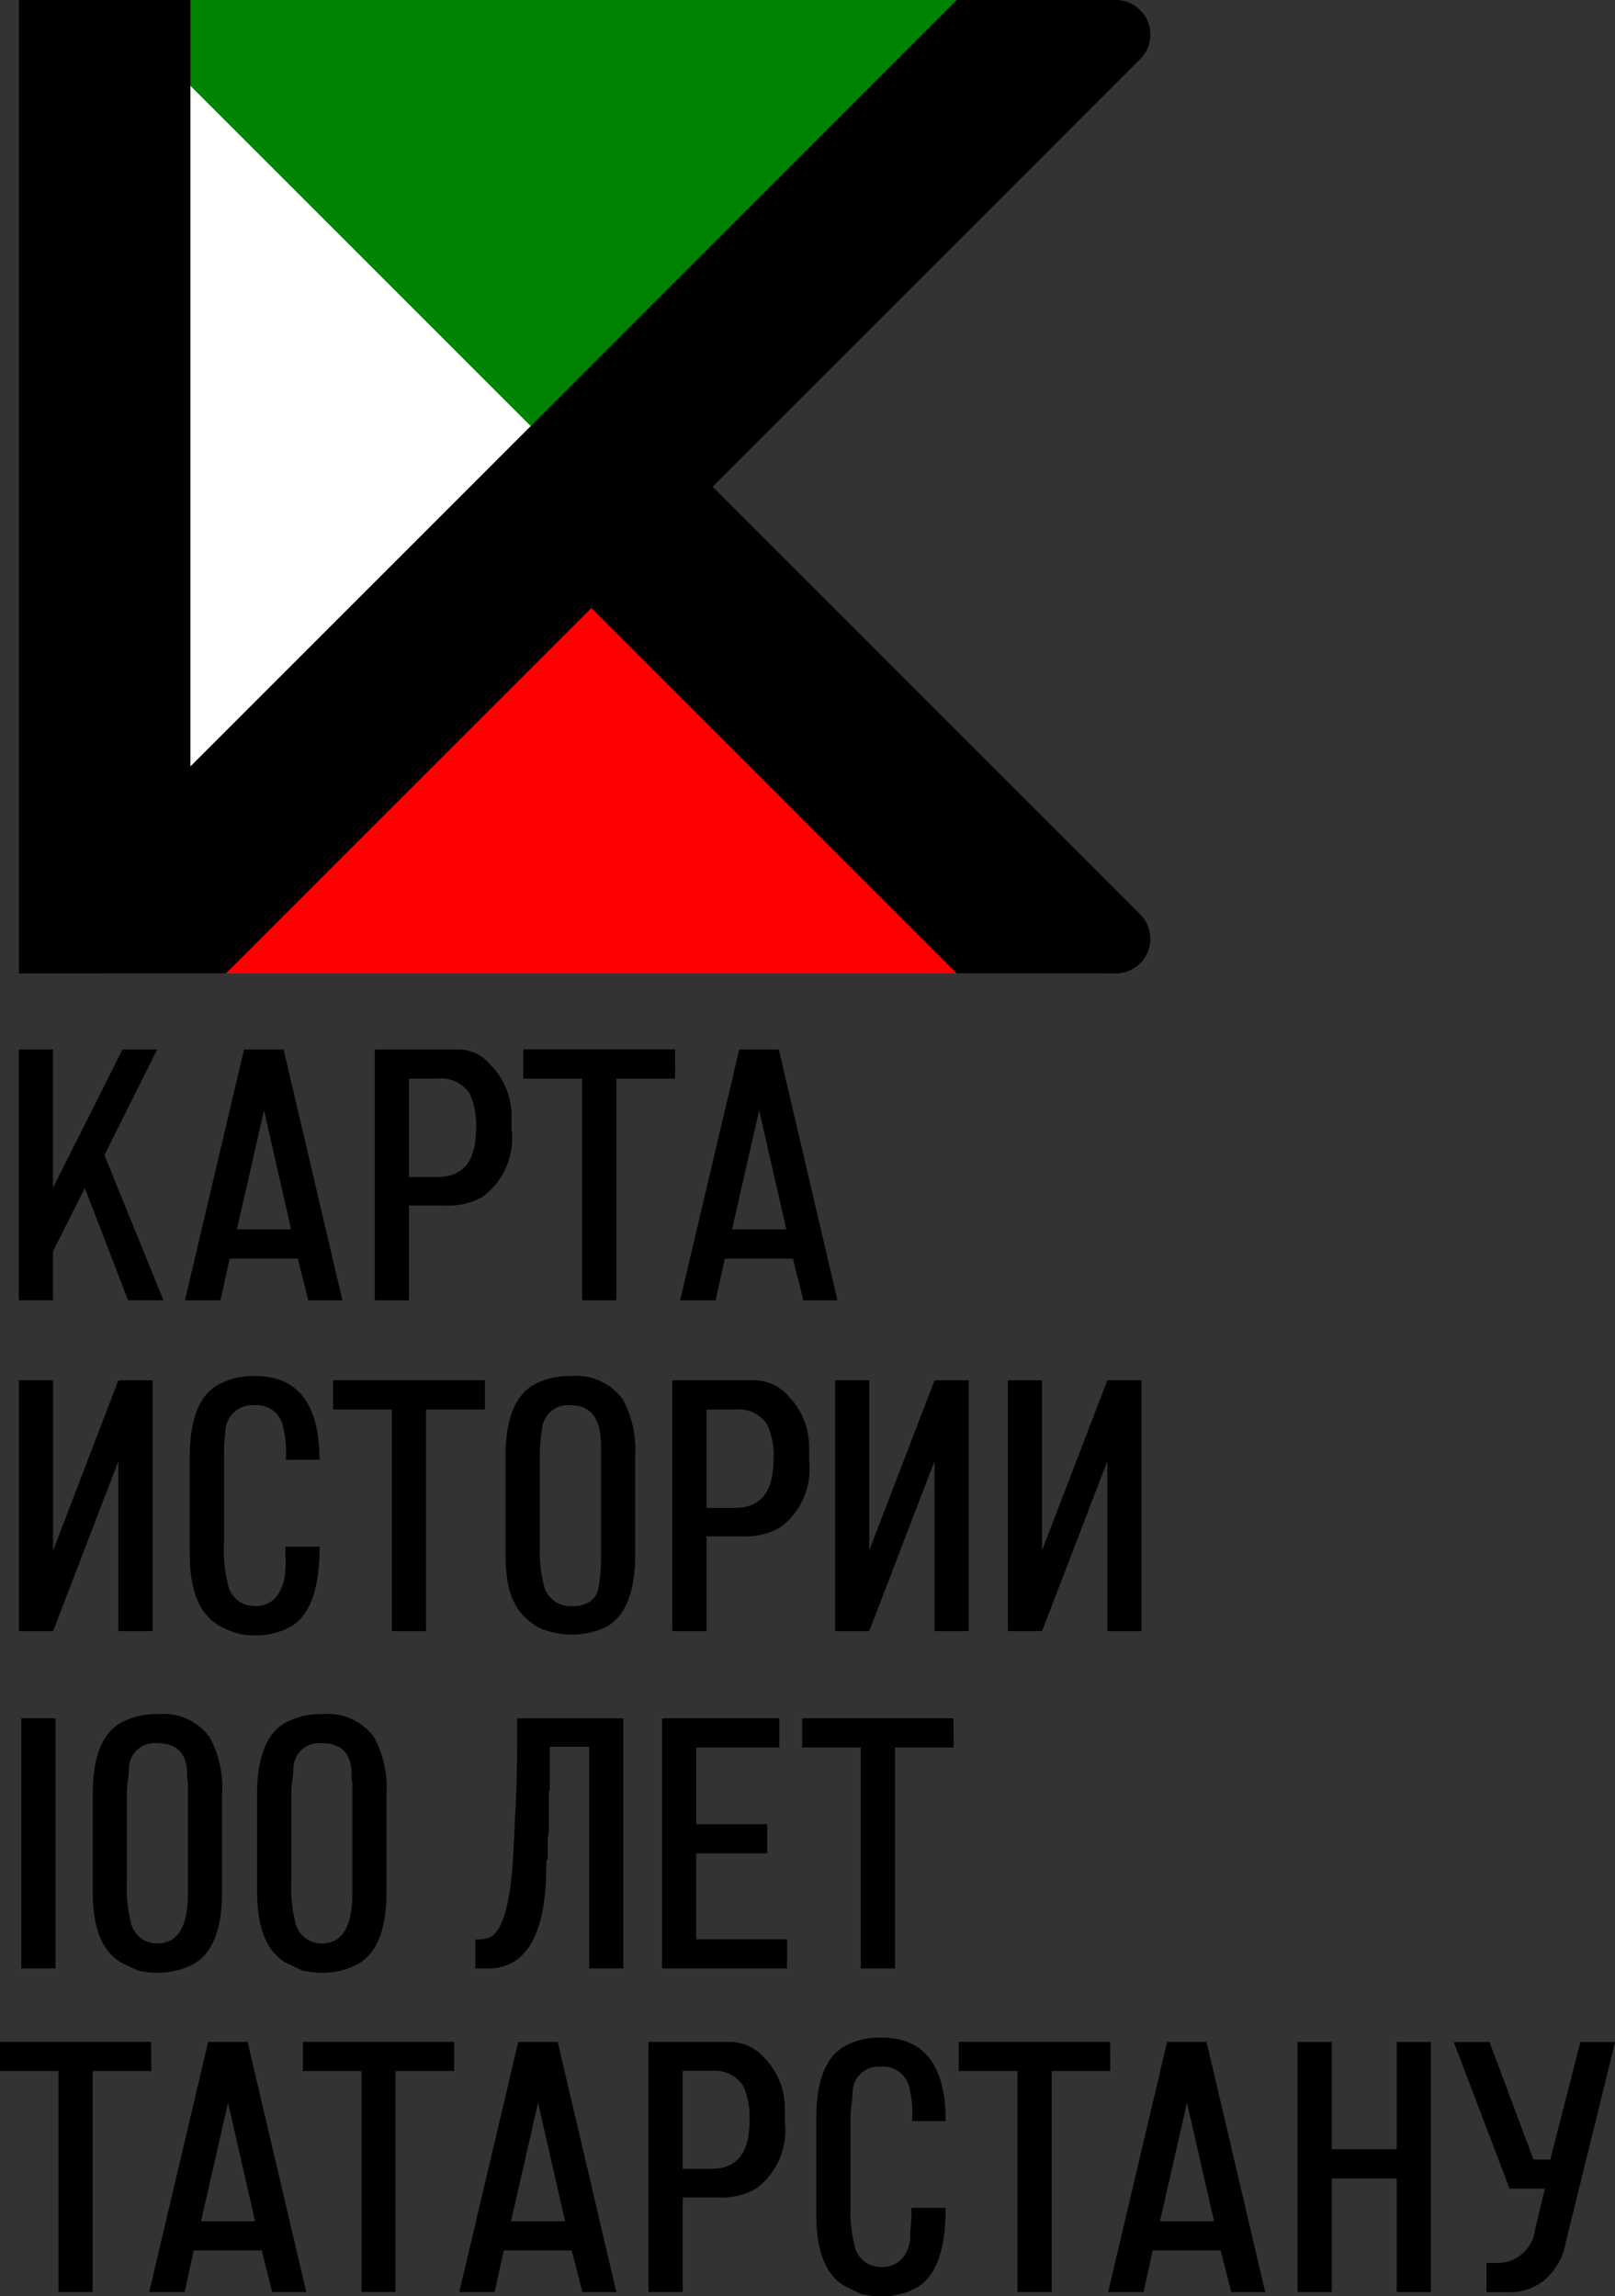
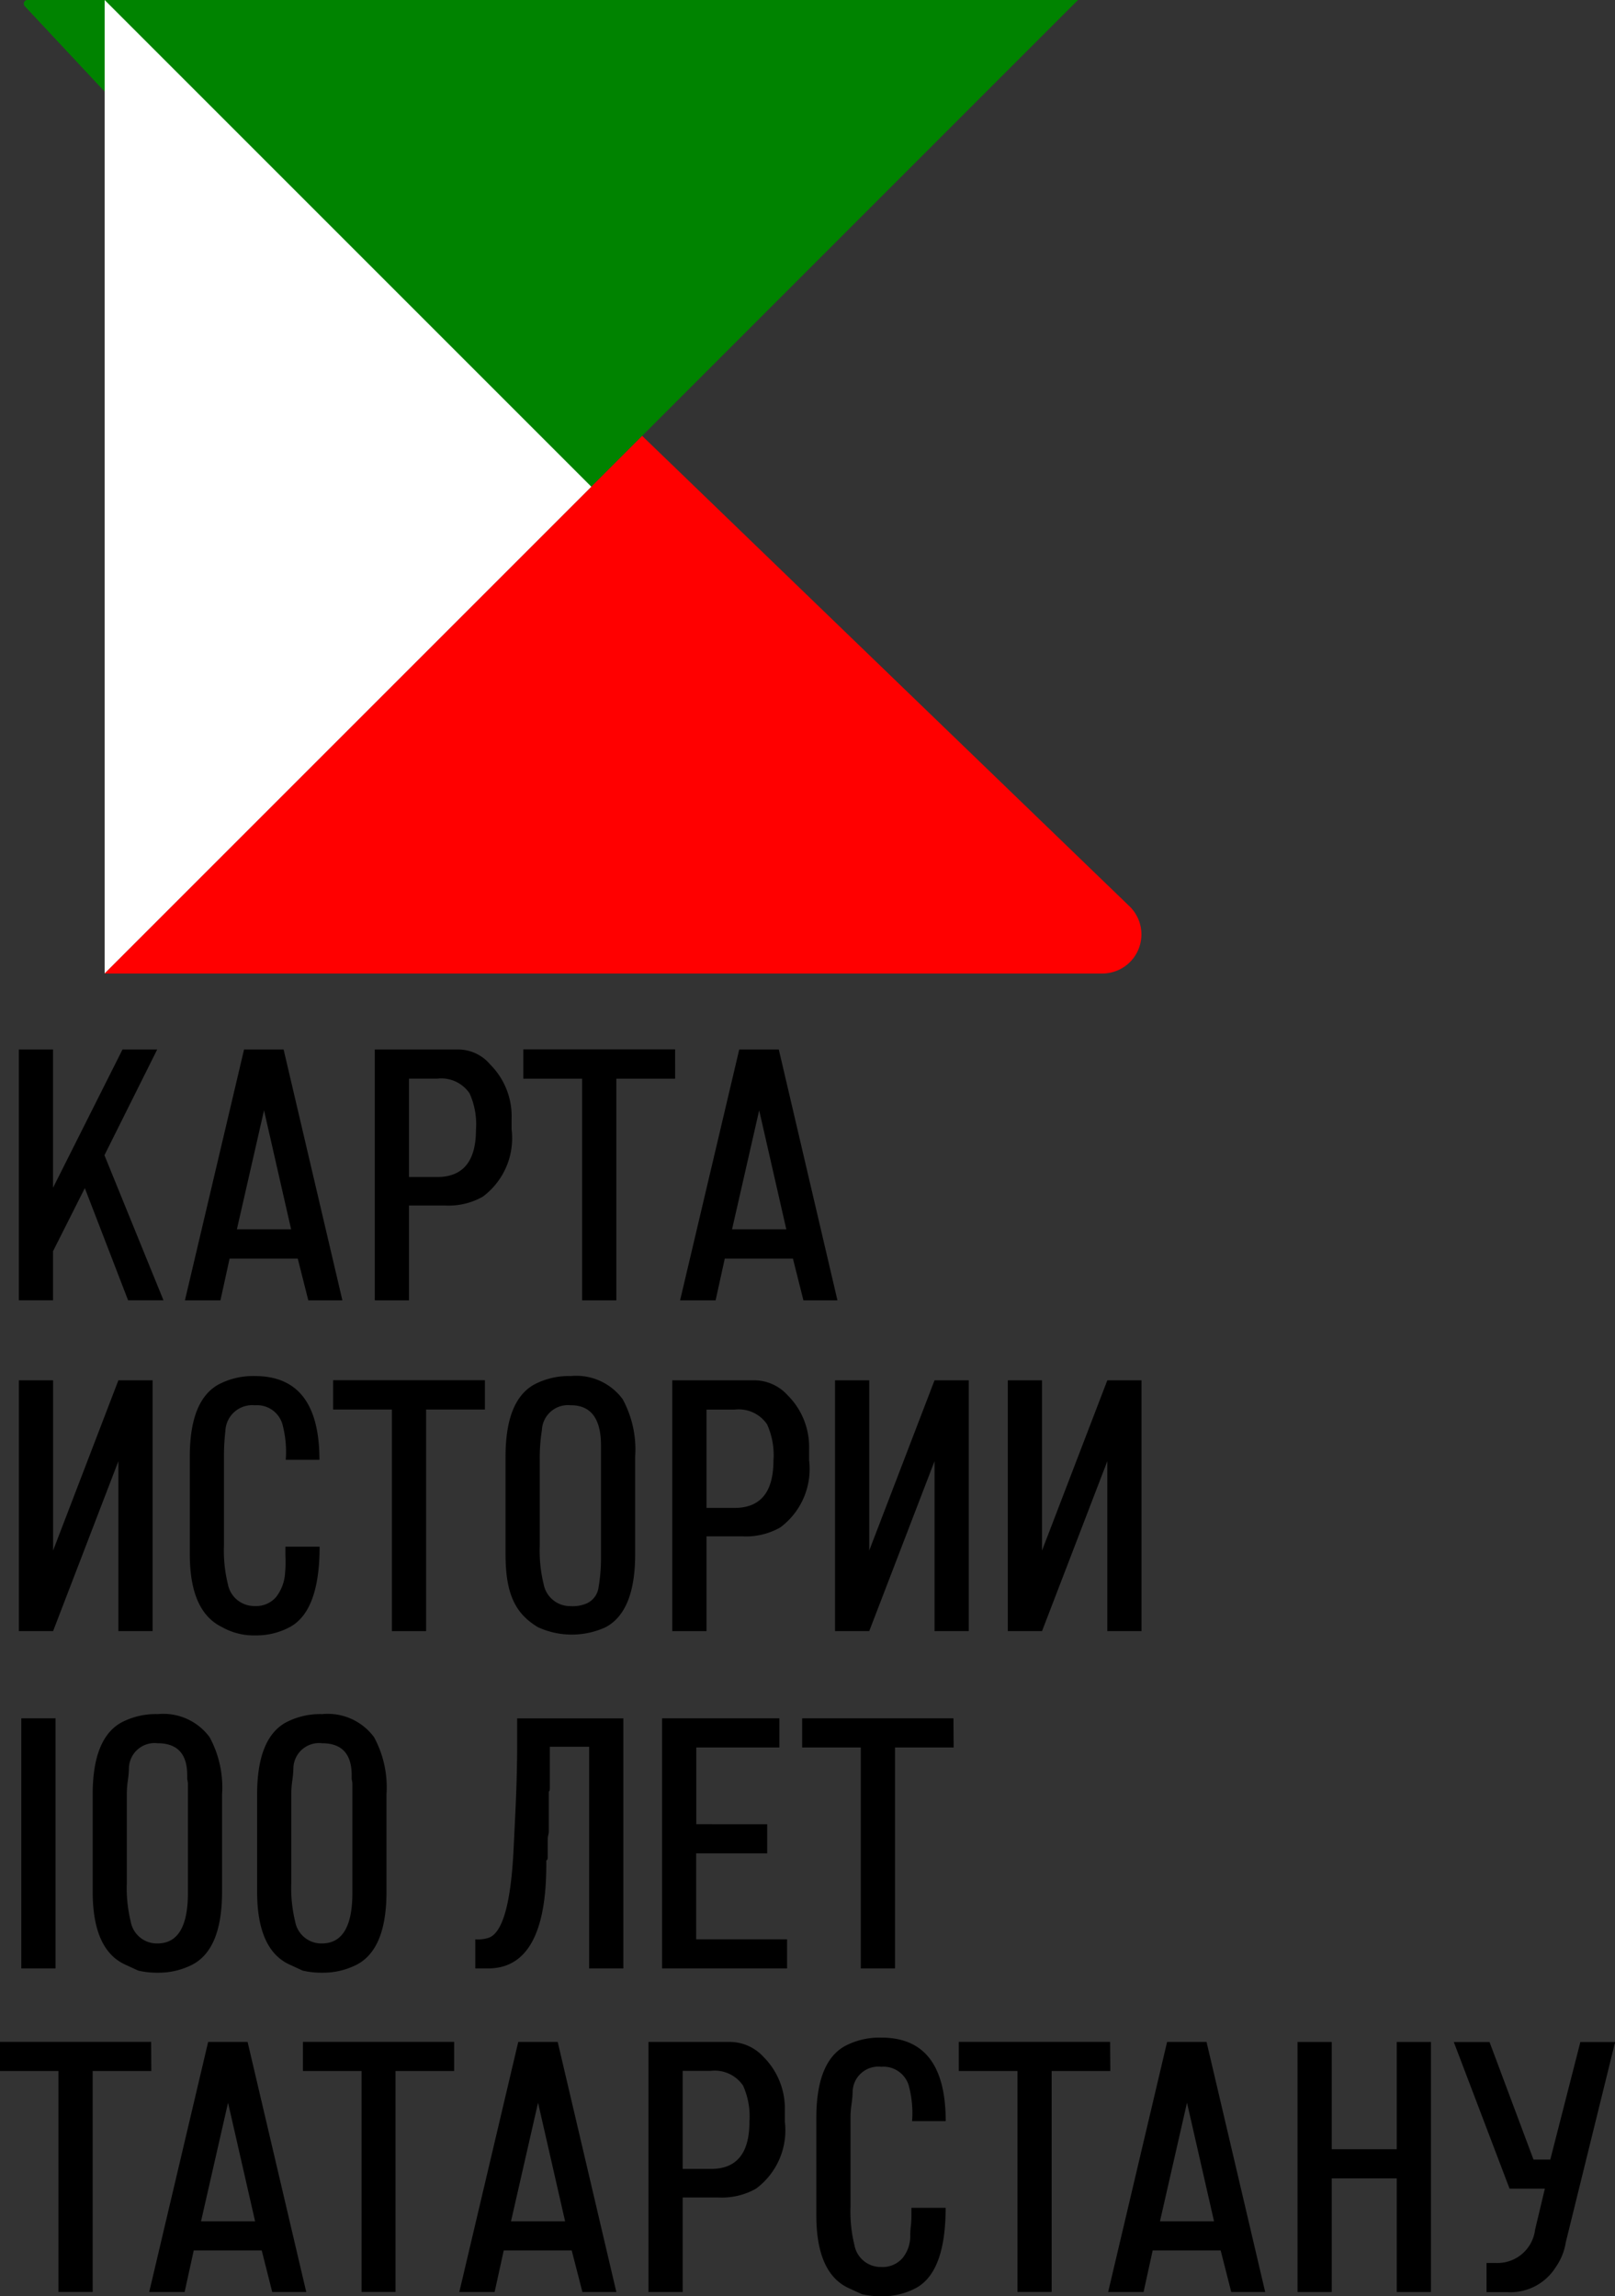
<svg xmlns="http://www.w3.org/2000/svg" width="66.089" height="93.964" viewBox="0 0 66.089 93.964">
  <rect x="0" y="0" width="66.089" height="93.964" fill="#333333" stroke="none" />
  <g id="Group_283" data-name="Group 283" transform="translate(-374.552 -1446.925)">
    <g id="Group_279" data-name="Group 279" transform="translate(374.552 1517.066)">
      <path id="Path_138" data-name="Path 138" d="M377.019,1656v-10.233h1.4V1656Z" transform="translate(-376.147 -1645.594)" />
      <path id="Path_139" data-name="Path 139" d="M387.94,1655.857a3.318,3.318,0,0,1-.8-.087l-.538-.248q-1.322-.61-1.323-2.979v-3.983q0-2.281,1.163-2.936a3.027,3.027,0,0,1,1.5-.349,2.352,2.352,0,0,1,2.122.945,4.3,4.3,0,0,1,.509,2.34v3.983q0,2.34-1.206,2.979A3.028,3.028,0,0,1,387.94,1655.857Zm-.007-9.39a1.051,1.051,0,0,0-1.171,1.017,4.1,4.1,0,0,1-.043.5,4.086,4.086,0,0,0-.043.5v3.692a5.784,5.784,0,0,0,.158,1.584,1.089,1.089,0,0,0,1.092.9q1.25,0,1.25-2.064v-4.491a1.519,1.519,0,0,0-.029-.174v-.16Q389.147,1646.467,387.933,1646.467Z" transform="translate(-381.486 -1645.275)" />
      <path id="Path_140" data-name="Path 140" d="M406.969,1655.857a3.319,3.319,0,0,1-.8-.087l-.538-.248q-1.322-.61-1.323-2.979v-3.983q0-2.281,1.163-2.936a3.027,3.027,0,0,1,1.5-.349,2.353,2.353,0,0,1,2.122.945,4.3,4.3,0,0,1,.509,2.34v3.983q0,2.34-1.206,2.979A3.027,3.027,0,0,1,406.969,1655.857Zm-.007-9.39a1.051,1.051,0,0,0-1.17,1.017,4.1,4.1,0,0,1-.043.5,4.086,4.086,0,0,0-.043.5v3.692a5.789,5.789,0,0,0,.158,1.584,1.089,1.089,0,0,0,1.092.9q1.25,0,1.25-2.064v-4.491a1.434,1.434,0,0,0-.029-.174v-.16Q408.176,1646.467,406.962,1646.467Z" transform="translate(-393.786 -1645.275)" />
      <path id="Path_141" data-name="Path 141" d="M431.262,1646.815v-1.047h4.346V1656h-1.4v-9.07H432.6v1.672c0,.1-.014.15-.043.16v1.628a.716.716,0,0,1-.022.153.716.716,0,0,0-.022.153v.741q0,.131-.058.145v.16q0,4.259-2.384,4.259h-.523v-1.192a1.418,1.418,0,0,0,.538-.058q.873-.29,1.032-3.677l.073-1.5Q431.262,1648.079,431.262,1646.815Z" transform="translate(-410.099 -1645.594)" />
      <path id="Path_142" data-name="Path 142" d="M455.469,1650.1v1.192h-2.907v3.518h3.721V1656h-5.116v-10.233h4.8v1.192h-3.4v3.14Z" transform="translate(-424.074 -1645.594)" />
      <path id="Path_143" data-name="Path 143" d="M473.592,1646.96h-2.4V1656h-1.4v-9.041h-2.4v-1.192h6.192Z" transform="translate(-434.567 -1645.594)" />
      <path id="Path_144" data-name="Path 144" d="M380.744,1684.4h-2.4v9.041h-1.4V1684.4h-2.4v-1.192h6.192Z" transform="translate(-374.552 -1669.796)" />
      <path id="Path_145" data-name="Path 145" d="M396.42,1691.743h-2.782l-.373,1.7h-1.449l2.412-10.233h1.614l2.4,10.233H396.85Zm-.271-1.192-1.107-4.853-1.106,4.853Z" transform="translate(-385.71 -1669.796)" />
      <path id="Path_146" data-name="Path 146" d="M415.8,1684.4h-2.4v9.041H412.01V1684.4h-2.4v-1.192H415.8Z" transform="translate(-397.214 -1669.796)" />
      <path id="Path_147" data-name="Path 147" d="M432.3,1691.743h-2.782l-.373,1.7H427.7l2.412-10.233h1.614l2.4,10.233h-1.389Zm-.271-1.192-1.107-4.853-1.107,4.853Z" transform="translate(-408.904 -1669.796)" />
      <path id="Path_148" data-name="Path 148" d="M452.482,1689.577H451v3.867h-1.4v-10.233h3.357a1.87,1.87,0,0,1,1.352.614,2.979,2.979,0,0,1,.872,2.19v.453a2.972,2.972,0,0,1-1.178,2.746A2.832,2.832,0,0,1,452.482,1689.577Zm1.25-3.1a3.059,3.059,0,0,0-.262-1.482,1.4,1.4,0,0,0-1.323-.6H451v4.012h1.149Q453.732,1688.415,453.732,1686.481Z" transform="translate(-423.064 -1669.796)" />
      <path id="Path_149" data-name="Path 149" d="M472.9,1690v-.32h1.4q0,2.6-1.192,3.27a2.9,2.9,0,0,1-1.439.349,3.322,3.322,0,0,1-.8-.087l-.537-.247q-1.322-.61-1.323-2.979V1686q0-2.281,1.163-2.936a3.025,3.025,0,0,1,1.5-.349q2.631,0,2.631,3.416h-1.375a4.332,4.332,0,0,0-.145-1.482,1.081,1.081,0,0,0-1.115-.741,1.053,1.053,0,0,0-1.173,1.017,4.123,4.123,0,0,1-.044.5,4.084,4.084,0,0,0-.043.5v3.692a5.75,5.75,0,0,0,.159,1.584,1.094,1.094,0,0,0,1.1.9,1.078,1.078,0,0,0,.874-.37,1.431,1.431,0,0,0,.311-.952,3.787,3.787,0,0,1,.029-.393A3.857,3.857,0,0,0,472.9,1690Z" transform="translate(-435.603 -1669.477)" />
      <path id="Path_150" data-name="Path 150" d="M491.719,1684.4h-2.4v9.041h-1.4V1684.4h-2.4v-1.192h6.192Z" transform="translate(-446.283 -1669.796)" />
      <path id="Path_151" data-name="Path 151" d="M507.394,1691.743h-2.782l-.373,1.7H502.79l2.412-10.233h1.614l2.4,10.233h-1.389Zm-.271-1.192-1.107-4.853-1.106,4.853Z" transform="translate(-457.442 -1669.796)" />
      <path id="Path_152" data-name="Path 152" d="M524.7,1683.211h1.4v4.39h2.66v-4.39h1.4v10.233h-1.4v-4.651h-2.66v4.651h-1.4Z" transform="translate(-471.602 -1669.796)" />
      <path id="Path_153" data-name="Path 153" d="M546.11,1690.89l.4-1.676h-1.445l-2.282-6h1.462l1.8,4.81h.687l1.231-4.81h1.422l-2.02,8.2a2.386,2.386,0,0,1-.364.944l-.087.131a2.181,2.181,0,0,1-1.948.959h-.843v-1.192h.4A1.549,1.549,0,0,0,546.11,1690.89Z" transform="translate(-483.291 -1669.796)" />
    </g>
    <g id="Group_281" data-name="Group 281" transform="translate(375.326 1446.925)">
      <g id="Group_280" data-name="Group 280" transform="translate(0.2)">
        <path id="Path_154" data-name="Path 154" d="M398.05,1469.322l22.4-22.4H377.461a.154.154,0,0,0-.112.259Z" transform="translate(-377.307 -1446.925)" fill="#008300" />
        <path id="Path_155" data-name="Path 155" d="M408.657,1497.363l-22,22h40.82a1.6,1.6,0,0,0,1.114-2.759Z" transform="translate(-383.353 -1479.527)" fill="red" />
        <path id="Path_156" data-name="Path 156" d="M386.661,1446.925v39.832l19.916-19.916Z" transform="translate(-383.353 -1446.925)" fill="#fff" />
      </g>
-       <path id="Path_157" data-name="Path 157" d="M422.626,1484.341l-17.5-17.5,17.5-17.5a1.415,1.415,0,0,0-1-2.416h-6.507l-31.362,31.362v-31.362H376.74v39.832h8.47l14.954-14.954,14.954,14.954h6.507A1.415,1.415,0,0,0,422.626,1484.341Z" transform="translate(-376.74 -1446.925)" />
    </g>
    <g id="Group_282" data-name="Group 282" transform="translate(375.326 1489.87)">
      <path id="Path_158" data-name="Path 158" d="M379.437,1574.041l-1.3,2.581v2.01h-1.4v-10.263h1.4v5.657l2.842-5.657h1.42l-2.159,4.327,2.416,5.936h-1.448Z" transform="translate(-376.74 -1568.369)" />
      <path id="Path_159" data-name="Path 159" d="M400.569,1576.927h-2.79l-.374,1.706h-1.453l2.419-10.263h1.619l2.405,10.263H401Zm-.272-1.2-1.109-4.868-1.11,4.868Z" transform="translate(-389.158 -1568.369)" />
      <path id="Path_160" data-name="Path 160" d="M420.81,1574.755h-1.487v3.878h-1.4v-10.263h3.368a1.71,1.71,0,0,1,1.356.615,2.988,2.988,0,0,1,.875,2.2v.454a2.981,2.981,0,0,1-1.181,2.754A2.843,2.843,0,0,1,420.81,1574.755Zm1.254-3.105a3.066,3.066,0,0,0-.263-1.487,1.4,1.4,0,0,0-1.326-.6h-1.152v4.024h1.152Q422.064,1573.588,422.064,1571.649Z" transform="translate(-403.36 -1568.369)" />
      <path id="Path_161" data-name="Path 161" d="M441.325,1569.565h-2.406v9.068h-1.4v-9.068h-2.406v-1.2h6.211Z" transform="translate(-414.471 -1568.369)" />
      <path id="Path_162" data-name="Path 162" d="M457.872,1576.927h-2.79l-.375,1.706h-1.453l2.42-10.263h1.619l2.4,10.263H458.3Zm-.272-1.2-1.11-4.868-1.11,4.868Z" transform="translate(-426.197 -1568.369)" />
      <path id="Path_163" data-name="Path 163" d="M378.139,1616.913h-1.4V1606.65h1.4v6.966l2.672-6.966h1.4v10.263h-1.4v-6.954Z" transform="translate(-376.74 -1593.113)" />
      <path id="Path_164" data-name="Path 164" d="M400.435,1613.46v-.321h1.4q0,2.61-1.2,3.28a2.906,2.906,0,0,1-1.444.351,2.618,2.618,0,0,1-1.341-.336c-.878-.421-1.327-1.4-1.327-2.988v-3.995q0-2.289,1.166-2.944a3.031,3.031,0,0,1,1.5-.35q2.638,0,2.639,3.426h-1.379a4.339,4.339,0,0,0-.145-1.487,1.083,1.083,0,0,0-1.119-.743,1.1,1.1,0,0,0-1.206,1.051,9.068,9.068,0,0,0-.058.975v3.7a5.763,5.763,0,0,0,.159,1.589,1.1,1.1,0,0,0,1.1.9,1.079,1.079,0,0,0,.877-.372,1.777,1.777,0,0,0,.366-1C400.455,1613.876,400.435,1613.547,400.435,1613.46Z" transform="translate(-389.53 -1592.794)" />
      <path id="Path_165" data-name="Path 165" d="M419.311,1607.846h-2.406v9.068h-1.4v-9.068H413.1v-1.2h6.211Z" transform="translate(-400.242 -1593.113)" />
      <path id="Path_166" data-name="Path 166" d="M434.38,1616.434c-.952-.568-1.327-1.4-1.327-2.988v-3.995q0-2.289,1.166-2.944a3.033,3.033,0,0,1,1.5-.35,2.36,2.36,0,0,1,2.128.948,4.315,4.315,0,0,1,.51,2.347v3.995q0,2.347-1.21,2.988A3.317,3.317,0,0,1,434.38,1616.434Zm1.341-9.082a1.07,1.07,0,0,0-1.181,1.021,7.177,7.177,0,0,0-.087,1.232v3.477a5.763,5.763,0,0,0,.159,1.589,1.1,1.1,0,0,0,1.1.9,1.425,1.425,0,0,0,.689-.123.842.842,0,0,0,.458-.643,7.168,7.168,0,0,0,.1-1.143V1609Q436.96,1607.351,435.721,1607.351Z" transform="translate(-413.139 -1592.794)" />
      <path id="Path_167" data-name="Path 167" d="M455.234,1613.036h-1.487v3.878h-1.4V1606.65h3.368a1.85,1.85,0,0,1,1.356.615,2.988,2.988,0,0,1,.875,2.2v.454a2.98,2.98,0,0,1-1.181,2.753A2.842,2.842,0,0,1,455.234,1613.036Zm1.254-3.1a3.06,3.06,0,0,0-.263-1.487,1.405,1.405,0,0,0-1.326-.6h-1.152v4.023H454.9Q456.487,1611.869,456.487,1609.931Z" transform="translate(-425.61 -1593.113)" />
      <path id="Path_168" data-name="Path 168" d="M472.585,1616.913h-1.4V1606.65h1.4v6.966l2.672-6.966h1.4v10.263h-1.4v-6.954Z" transform="translate(-437.788 -1593.113)" />
      <path id="Path_169" data-name="Path 169" d="M492.58,1616.913h-1.4V1606.65h1.4v6.966l2.672-6.966h1.4v10.263h-1.4v-6.954Z" transform="translate(-450.712 -1593.113)" />
    </g>
  </g>
</svg>